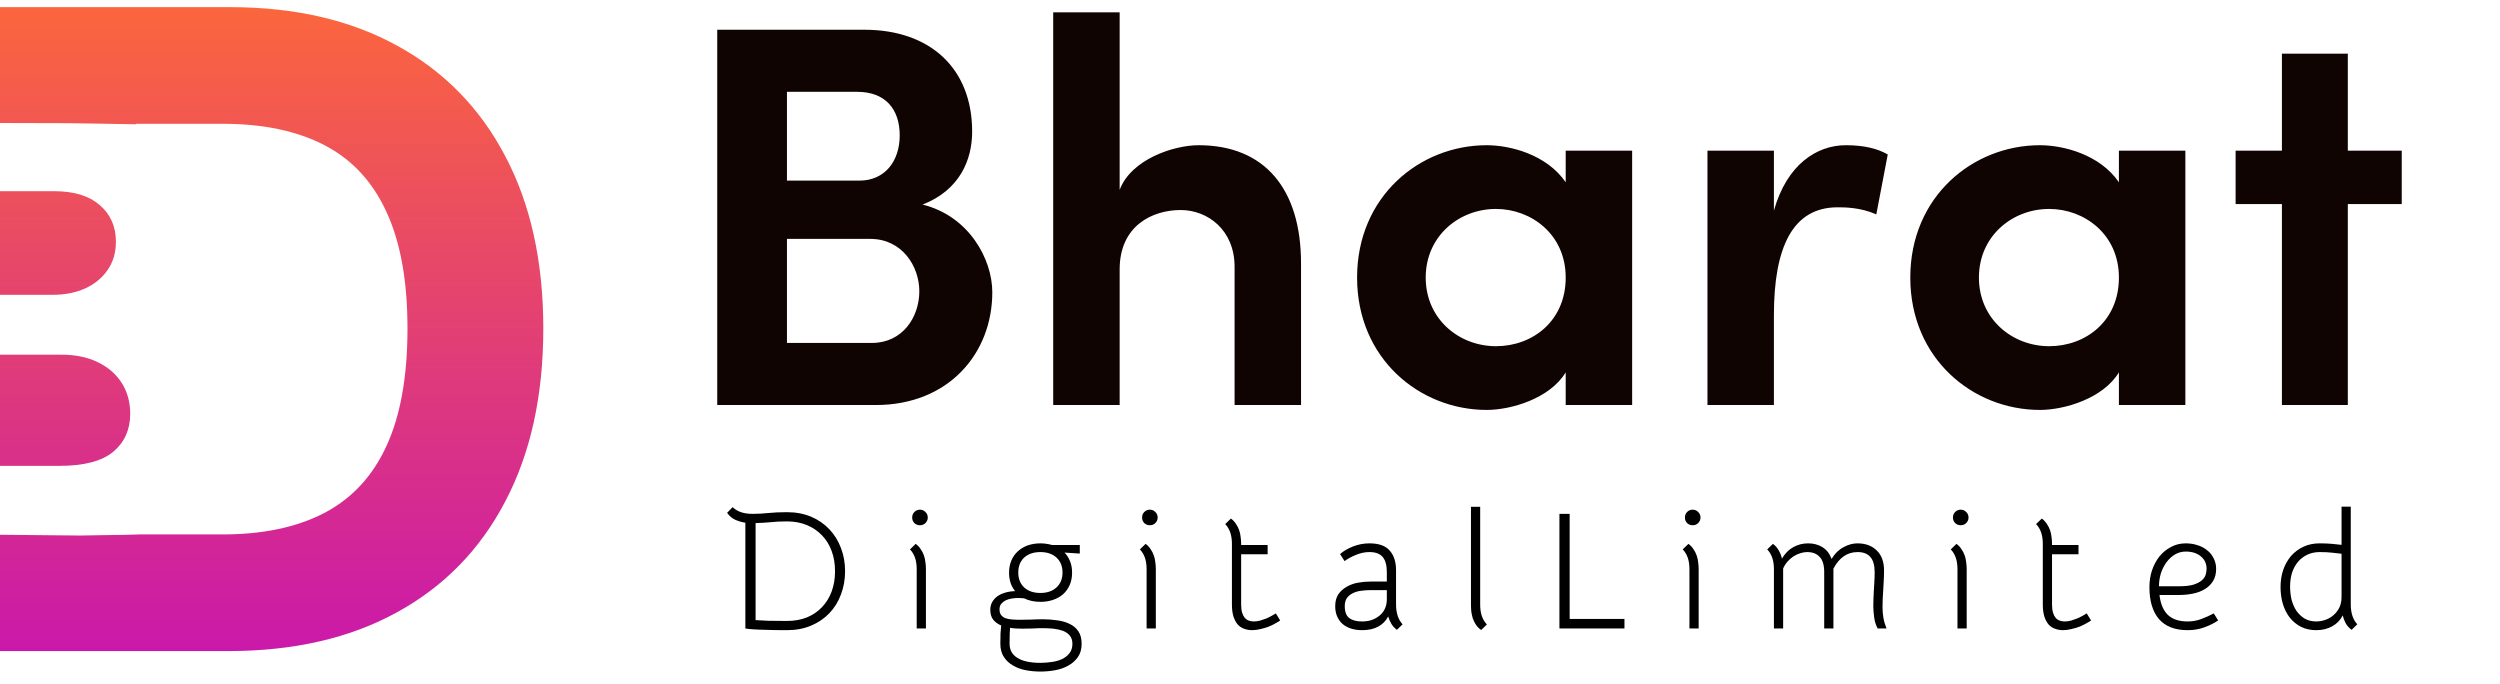
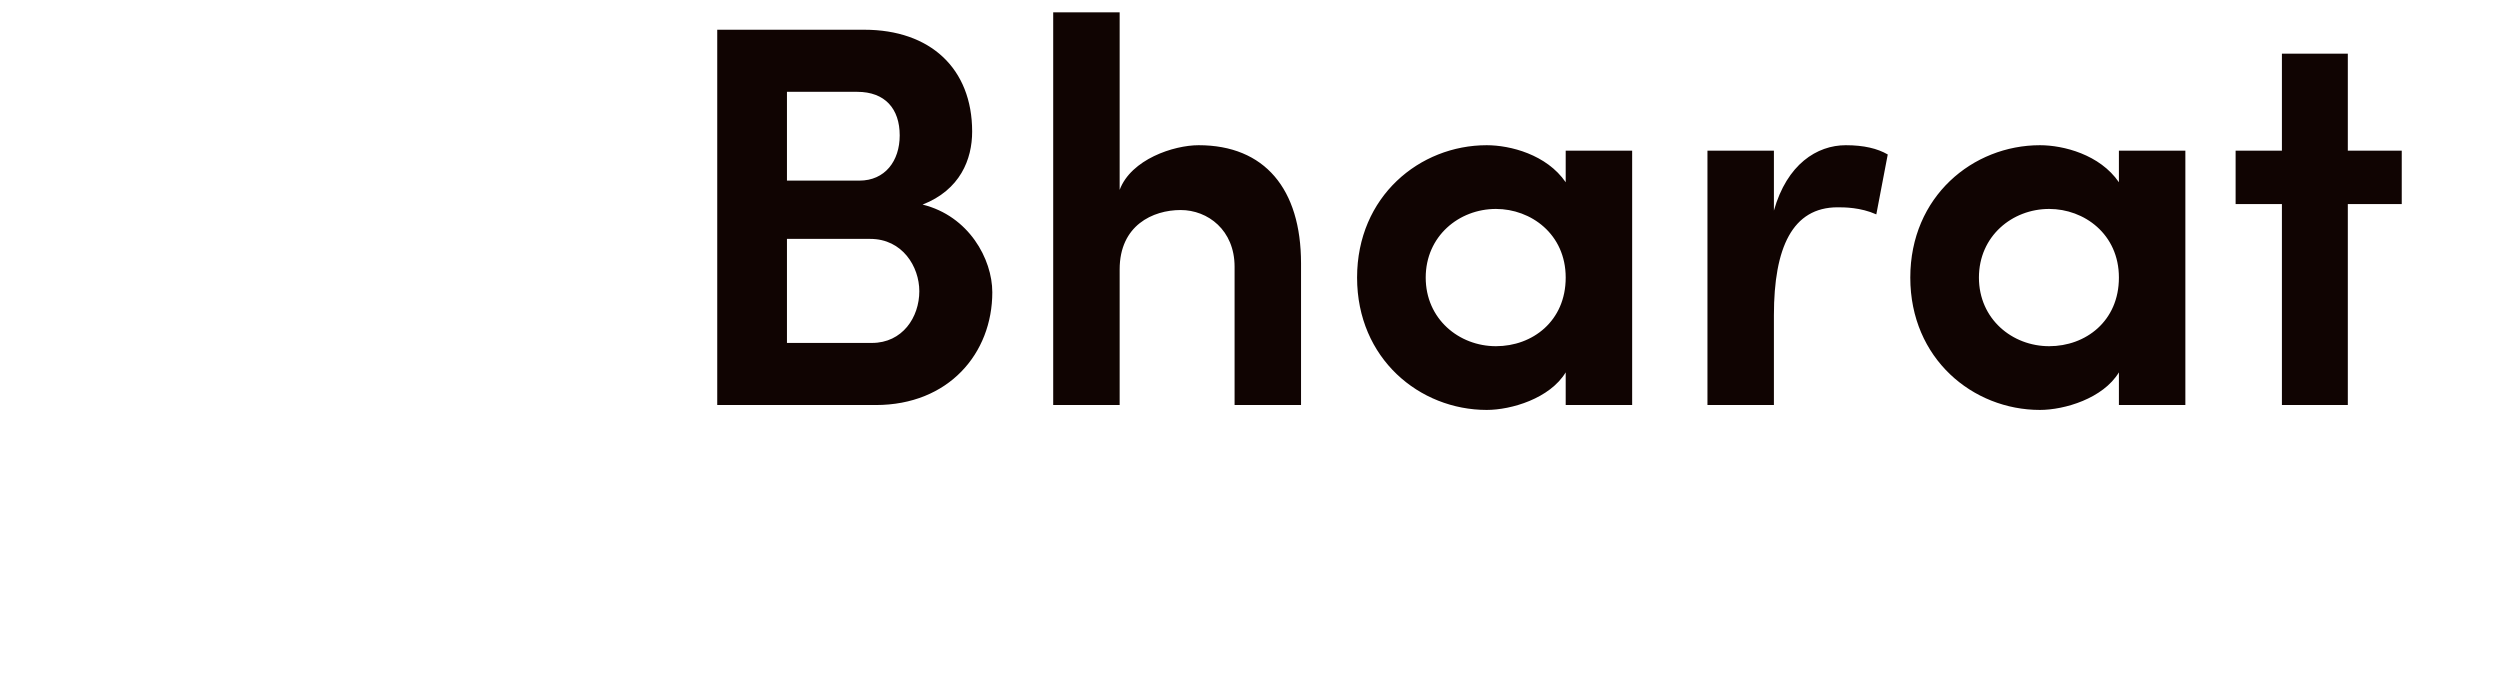
<svg xmlns="http://www.w3.org/2000/svg" width="179" height="49" viewBox="0 0 179 49" fill="none">
-   <path fill-rule="evenodd" clip-rule="evenodd" d="M0 46.617H16.344C21.026 46.617 25.049 45.694 28.41 43.848C31.787 42.002 34.376 39.353 36.177 35.901C37.993 32.45 38.901 28.322 38.901 23.52C38.901 18.732 37.993 14.62 36.177 11.183C34.376 7.746 31.802 5.112 28.456 3.281C25.109 1.435 21.117 0.512 16.479 0.512H0V8.807L4.868 8.82C5.497 8.83 6.137 8.839 6.754 8.848C7.903 8.865 8.973 8.88 9.748 8.898V8.864H15.961C18.843 8.864 21.267 9.374 23.233 10.395C25.199 11.416 26.677 13.007 27.668 15.168C28.673 17.329 29.176 20.113 29.176 23.52C29.176 26.957 28.673 29.763 27.668 31.939C26.677 34.1 25.191 35.699 23.21 36.734C21.244 37.755 18.82 38.265 15.939 38.265H9.979C9.347 38.292 8.566 38.302 7.717 38.312C7.074 38.32 6.391 38.328 5.706 38.344L0 38.289V46.617ZM0 33.356H4.245C6.011 33.356 7.299 33.02 8.108 32.347C8.918 31.664 9.323 30.756 9.323 29.625C9.323 28.796 9.123 28.064 8.723 27.43C8.323 26.796 7.752 26.298 7.011 25.937C6.279 25.576 5.406 25.396 4.392 25.396H0V33.356ZM0 21.108H3.777C4.645 21.108 5.416 20.957 6.089 20.655C6.772 20.343 7.309 19.904 7.699 19.338C8.099 18.772 8.299 18.094 8.299 17.304C8.299 16.221 7.913 15.348 7.143 14.685C6.382 14.021 5.299 13.69 3.894 13.69H0V21.108Z" fill="url(#paint0_linear_3_23)" />
  <path d="M69.606 9.422C69.606 11.411 68.748 13.595 66.057 14.648C69.372 15.467 71.049 18.548 71.049 20.927C71.049 25.295 67.929 29 62.703 29H51.354V2.129H61.884C66.603 2.129 69.606 4.898 69.606 9.422ZM56.346 12.932H61.533C63.366 12.932 64.419 11.528 64.419 9.695C64.419 7.784 63.366 6.575 61.377 6.575H56.346V12.932ZM62.313 17.105H56.346V24.554H62.43C64.614 24.554 65.823 22.721 65.823 20.849C65.823 19.094 64.614 17.105 62.313 17.105ZM80.167 19.289V29H75.409V0.881H80.167V13.595C80.986 11.411 84.028 10.397 85.822 10.397C90.541 10.397 93.154 13.517 93.154 18.86V29H88.396V19.094C88.396 16.481 86.485 15.038 84.535 15.038C82.546 15.038 80.167 16.13 80.167 19.289ZM112.104 29V26.66C110.973 28.532 108.204 29.351 106.449 29.351C101.652 29.351 97.167 25.685 97.167 19.874C97.167 14.063 101.652 10.397 106.449 10.397C108.126 10.397 110.739 11.06 112.104 13.049V10.787H116.862V29H112.104ZM102.081 19.874C102.081 22.838 104.46 24.788 107.112 24.788C109.725 24.788 112.104 22.994 112.104 19.874C112.104 16.754 109.608 14.96 107.112 14.96C104.46 14.96 102.081 16.91 102.081 19.874ZM127.012 22.565V29H122.254V10.787H127.012V15.077C127.948 11.762 130.093 10.397 132.16 10.397C133.447 10.397 134.422 10.631 135.163 11.06L134.344 15.35C133.213 14.843 132.043 14.843 131.575 14.843C128.338 14.843 127.012 17.729 127.012 22.565ZM151.714 29V26.66C150.583 28.532 147.814 29.351 146.059 29.351C141.262 29.351 136.777 25.685 136.777 19.874C136.777 14.063 141.262 10.397 146.059 10.397C147.736 10.397 150.349 11.06 151.714 13.049V10.787H156.472V29H151.714ZM141.691 19.874C141.691 22.838 144.07 24.788 146.722 24.788C149.335 24.788 151.714 22.994 151.714 19.874C151.714 16.754 149.218 14.96 146.722 14.96C144.07 14.96 141.691 16.91 141.691 19.874ZM168.104 3.845V10.787H171.965V14.609H168.104V29H163.385V14.609H160.07V10.787H163.385V3.845H168.104Z" fill="#100402" />
-   <path d="M53.368 37.428C53.112 37.388 52.868 37.316 52.636 37.212C52.412 37.108 52.22 36.944 52.06 36.72L52.456 36.312C52.624 36.472 52.824 36.592 53.056 36.672C53.288 36.752 53.564 36.792 53.884 36.792C54.26 36.792 54.636 36.772 55.012 36.732C55.396 36.692 55.84 36.672 56.344 36.672C56.984 36.672 57.56 36.78 58.072 36.996C58.584 37.212 59.02 37.512 59.38 37.896C59.74 38.272 60.016 38.716 60.208 39.228C60.408 39.74 60.508 40.296 60.508 40.896C60.508 41.496 60.408 42.056 60.208 42.576C60.016 43.088 59.74 43.532 59.38 43.908C59.02 44.284 58.584 44.58 58.072 44.796C57.56 45.012 56.984 45.12 56.344 45.12C55.728 45.12 55.224 45.112 54.832 45.096C54.448 45.088 54.148 45.076 53.932 45.06C53.668 45.044 53.48 45.024 53.368 45V37.428ZM56.344 37.332C55.904 37.332 55.504 37.352 55.144 37.392C54.784 37.424 54.436 37.444 54.1 37.452V44.4C54.348 44.416 54.652 44.432 55.012 44.448C55.38 44.456 55.824 44.46 56.344 44.46C56.872 44.46 57.348 44.376 57.772 44.208C58.196 44.032 58.556 43.788 58.852 43.476C59.156 43.156 59.388 42.78 59.548 42.348C59.708 41.908 59.788 41.424 59.788 40.896C59.788 40.368 59.708 39.888 59.548 39.456C59.388 39.016 59.156 38.64 58.852 38.328C58.556 38.016 58.196 37.772 57.772 37.596C57.348 37.42 56.872 37.332 56.344 37.332ZM65.564 38.94C65.716 39.052 65.836 39.18 65.924 39.324C66.02 39.46 66.096 39.608 66.152 39.768C66.208 39.928 66.244 40.092 66.26 40.26C66.284 40.428 66.296 40.596 66.296 40.764V45H65.636V40.764C65.636 40.444 65.596 40.168 65.516 39.936C65.436 39.704 65.316 39.504 65.156 39.336L65.564 38.94ZM65.312 37.056C65.312 36.896 65.364 36.764 65.468 36.66C65.58 36.548 65.712 36.492 65.864 36.492C66.024 36.492 66.156 36.548 66.26 36.66C66.372 36.764 66.428 36.896 66.428 37.056C66.428 37.208 66.372 37.34 66.26 37.452C66.156 37.556 66.024 37.608 65.864 37.608C65.712 37.608 65.58 37.556 65.468 37.452C65.364 37.34 65.312 37.208 65.312 37.056ZM70.905 43.668C70.905 43.46 70.949 43.276 71.037 43.116C71.133 42.948 71.257 42.808 71.409 42.696C71.569 42.584 71.757 42.496 71.973 42.432C72.189 42.368 72.425 42.332 72.681 42.324C72.393 41.972 72.249 41.532 72.249 41.004C72.249 40.676 72.305 40.384 72.417 40.128C72.529 39.864 72.685 39.644 72.885 39.468C73.085 39.284 73.321 39.144 73.593 39.048C73.873 38.952 74.177 38.904 74.505 38.904C74.657 38.904 74.801 38.916 74.937 38.94C75.073 38.956 75.205 38.984 75.333 39.024H77.313V39.636L76.221 39.564C76.389 39.74 76.521 39.948 76.617 40.188C76.713 40.428 76.761 40.7 76.761 41.004C76.761 41.332 76.705 41.624 76.593 41.88C76.481 42.136 76.325 42.356 76.125 42.54C75.925 42.716 75.685 42.852 75.405 42.948C75.133 43.044 74.833 43.092 74.505 43.092C74.057 43.092 73.665 43.008 73.329 42.84C73.265 42.832 73.201 42.828 73.137 42.828C73.073 42.82 73.005 42.816 72.933 42.816C72.773 42.816 72.613 42.828 72.453 42.852C72.293 42.876 72.145 42.92 72.009 42.984C71.881 43.048 71.773 43.132 71.685 43.236C71.605 43.34 71.565 43.472 71.565 43.632C71.565 43.792 71.601 43.924 71.673 44.028C71.745 44.124 71.845 44.2 71.973 44.256C72.101 44.304 72.253 44.336 72.429 44.352C72.613 44.368 72.809 44.376 73.017 44.376C73.265 44.376 73.529 44.372 73.809 44.364C74.089 44.348 74.377 44.34 74.673 44.34C75.009 44.34 75.341 44.364 75.669 44.412C76.005 44.452 76.305 44.536 76.569 44.664C76.833 44.784 77.045 44.96 77.205 45.192C77.365 45.424 77.445 45.724 77.445 46.092C77.445 46.476 77.357 46.792 77.181 47.04C77.005 47.296 76.777 47.5 76.497 47.652C76.217 47.812 75.901 47.924 75.549 47.988C75.197 48.052 74.845 48.084 74.493 48.084C74.141 48.084 73.793 48.052 73.449 47.988C73.113 47.924 72.809 47.812 72.537 47.652C72.265 47.5 72.045 47.296 71.877 47.04C71.709 46.784 71.625 46.468 71.625 46.092C71.625 45.836 71.629 45.588 71.637 45.348C71.653 45.108 71.669 44.92 71.685 44.784C71.453 44.688 71.265 44.552 71.121 44.376C70.977 44.2 70.905 43.964 70.905 43.668ZM73.209 45.012C73.057 45.012 72.905 45.008 72.753 45C72.609 44.992 72.465 44.976 72.321 44.952C72.313 45.016 72.305 45.144 72.297 45.336C72.289 45.528 72.285 45.78 72.285 46.092C72.285 46.532 72.469 46.868 72.837 47.1C73.213 47.34 73.765 47.46 74.493 47.46C74.757 47.46 75.021 47.44 75.285 47.4C75.557 47.368 75.805 47.3 76.029 47.196C76.253 47.092 76.433 46.952 76.569 46.776C76.713 46.6 76.785 46.372 76.785 46.092C76.785 45.852 76.721 45.656 76.593 45.504C76.473 45.36 76.313 45.248 76.113 45.168C75.913 45.096 75.681 45.044 75.417 45.012C75.153 44.988 74.885 44.976 74.613 44.976C74.413 44.976 74.193 44.984 73.953 45C73.713 45.008 73.465 45.012 73.209 45.012ZM74.493 39.528C74.005 39.528 73.617 39.66 73.329 39.924C73.049 40.188 72.909 40.544 72.909 40.992C72.909 41.44 73.049 41.796 73.329 42.06C73.617 42.324 74.005 42.456 74.493 42.456C74.973 42.456 75.357 42.324 75.645 42.06C75.933 41.796 76.077 41.44 76.077 40.992C76.077 40.544 75.933 40.188 75.645 39.924C75.357 39.66 74.973 39.528 74.493 39.528ZM82.025 38.94C82.177 39.052 82.297 39.18 82.385 39.324C82.481 39.46 82.557 39.608 82.613 39.768C82.669 39.928 82.705 40.092 82.721 40.26C82.745 40.428 82.757 40.596 82.757 40.764V45H82.097V40.764C82.097 40.444 82.057 40.168 81.977 39.936C81.897 39.704 81.777 39.504 81.617 39.336L82.025 38.94ZM81.773 37.056C81.773 36.896 81.825 36.764 81.929 36.66C82.041 36.548 82.173 36.492 82.325 36.492C82.485 36.492 82.617 36.548 82.721 36.66C82.833 36.764 82.889 36.896 82.889 37.056C82.889 37.208 82.833 37.34 82.721 37.452C82.617 37.556 82.485 37.608 82.325 37.608C82.173 37.608 82.041 37.556 81.929 37.452C81.825 37.34 81.773 37.208 81.773 37.056ZM88.206 38.952C88.206 38.632 88.166 38.356 88.086 38.124C88.006 37.892 87.886 37.692 87.726 37.524L88.134 37.128C88.286 37.24 88.406 37.368 88.494 37.512C88.59 37.648 88.666 37.796 88.722 37.956C88.778 38.116 88.814 38.28 88.83 38.448C88.854 38.616 88.866 38.784 88.866 38.952V39.024H90.762V39.684H88.866V43.284C88.866 43.516 88.89 43.712 88.938 43.872C88.986 44.024 89.05 44.148 89.13 44.244C89.21 44.332 89.306 44.396 89.418 44.436C89.53 44.476 89.646 44.496 89.766 44.496C89.91 44.496 90.062 44.476 90.222 44.436C90.382 44.388 90.534 44.336 90.678 44.28C90.822 44.216 90.95 44.152 91.062 44.088C91.182 44.016 91.278 43.96 91.35 43.92L91.662 44.424C91.598 44.472 91.494 44.536 91.35 44.616C91.214 44.696 91.054 44.776 90.87 44.856C90.686 44.928 90.486 44.988 90.27 45.036C90.062 45.092 89.854 45.12 89.646 45.12C89.454 45.12 89.27 45.088 89.094 45.024C88.926 44.968 88.774 44.872 88.638 44.736C88.51 44.592 88.406 44.404 88.326 44.172C88.246 43.932 88.206 43.636 88.206 43.284V38.952ZM97.521 45.12C97.249 45.12 96.993 45.084 96.753 45.012C96.521 44.94 96.317 44.832 96.141 44.688C95.973 44.544 95.841 44.364 95.745 44.148C95.649 43.932 95.601 43.684 95.601 43.404C95.601 43.068 95.673 42.788 95.817 42.564C95.969 42.34 96.165 42.16 96.405 42.024C96.645 41.88 96.913 41.78 97.209 41.724C97.513 41.668 97.821 41.64 98.133 41.64H99.297V40.968C99.297 40.472 99.197 40.108 98.997 39.876C98.797 39.644 98.481 39.528 98.049 39.528C97.729 39.528 97.405 39.596 97.077 39.732C96.749 39.868 96.481 40.016 96.273 40.176L95.949 39.672C96.181 39.464 96.485 39.284 96.861 39.132C97.245 38.98 97.641 38.904 98.049 38.904C98.721 38.904 99.205 39.076 99.501 39.42C99.805 39.756 99.957 40.228 99.957 40.836V43.272C99.957 43.888 100.113 44.364 100.425 44.7L100.017 45.096C99.849 44.968 99.717 44.824 99.621 44.664C99.525 44.496 99.449 44.32 99.393 44.136C99.241 44.44 99.009 44.68 98.697 44.856C98.385 45.032 97.993 45.12 97.521 45.12ZM97.521 44.496C97.761 44.496 97.985 44.464 98.193 44.4C98.401 44.328 98.585 44.228 98.745 44.1C98.913 43.972 99.045 43.812 99.141 43.62C99.237 43.428 99.289 43.208 99.297 42.96V42.252H98.133C97.909 42.252 97.685 42.268 97.461 42.3C97.245 42.324 97.049 42.38 96.873 42.468C96.697 42.548 96.553 42.664 96.441 42.816C96.337 42.968 96.285 43.164 96.285 43.404C96.285 43.804 96.393 44.088 96.609 44.256C96.825 44.416 97.129 44.496 97.521 44.496ZM105.321 36.288H105.981V43.284C105.981 43.604 106.021 43.88 106.101 44.112C106.181 44.344 106.301 44.544 106.461 44.712L106.053 45.108C105.901 45.004 105.777 44.88 105.681 44.736C105.585 44.592 105.509 44.44 105.453 44.28C105.405 44.12 105.369 43.956 105.345 43.788C105.329 43.62 105.321 43.452 105.321 43.284V36.288ZM116.311 45H111.655V36.792H112.387V44.316H116.311V45ZM120.892 38.94C121.044 39.052 121.164 39.18 121.252 39.324C121.348 39.46 121.424 39.608 121.48 39.768C121.536 39.928 121.572 40.092 121.588 40.26C121.612 40.428 121.624 40.596 121.624 40.764V45H120.964V40.764C120.964 40.444 120.924 40.168 120.844 39.936C120.764 39.704 120.644 39.504 120.484 39.336L120.892 38.94ZM120.64 37.056C120.64 36.896 120.692 36.764 120.796 36.66C120.908 36.548 121.04 36.492 121.192 36.492C121.352 36.492 121.484 36.548 121.588 36.66C121.7 36.764 121.756 36.896 121.756 37.056C121.756 37.208 121.7 37.34 121.588 37.452C121.484 37.556 121.352 37.608 121.192 37.608C121.04 37.608 120.908 37.556 120.796 37.452C120.692 37.34 120.64 37.208 120.64 37.056ZM130.613 45V40.968C130.613 40.464 130.505 40.1 130.289 39.876C130.081 39.644 129.781 39.528 129.389 39.528C129.229 39.528 129.065 39.556 128.897 39.612C128.729 39.66 128.565 39.736 128.405 39.84C128.253 39.944 128.113 40.068 127.985 40.212C127.857 40.356 127.753 40.52 127.673 40.704V40.764V45H127.013V40.764C127.013 40.444 126.973 40.168 126.893 39.936C126.813 39.704 126.693 39.504 126.533 39.336L126.941 38.94C127.125 39.076 127.265 39.236 127.361 39.42C127.465 39.596 127.541 39.788 127.589 39.996C127.805 39.628 128.073 39.356 128.393 39.18C128.721 38.996 129.077 38.904 129.461 38.904C129.853 38.904 130.197 38.996 130.493 39.18C130.789 39.364 131.005 39.644 131.141 40.02C131.373 39.636 131.657 39.356 131.993 39.18C132.329 38.996 132.661 38.904 132.989 38.904C133.565 38.904 134.025 39.072 134.369 39.408C134.721 39.744 134.897 40.22 134.897 40.836C134.897 41.124 134.889 41.388 134.873 41.628C134.865 41.86 134.853 42.08 134.837 42.288C134.829 42.496 134.817 42.696 134.801 42.888C134.793 43.08 134.789 43.272 134.789 43.464C134.789 43.728 134.809 43.98 134.849 44.22C134.889 44.46 134.965 44.72 135.077 45H134.441C134.313 44.76 134.229 44.492 134.189 44.196C134.149 43.892 134.129 43.624 134.129 43.392C134.129 43.2 134.133 43.02 134.141 42.852C134.149 42.684 134.157 42.508 134.165 42.324C134.181 42.132 134.193 41.928 134.201 41.712C134.217 41.496 134.225 41.248 134.225 40.968C134.225 40.472 134.121 40.108 133.913 39.876C133.713 39.644 133.409 39.528 133.001 39.528C132.265 39.528 131.689 39.924 131.273 40.716V40.836V45H130.613ZM140.083 38.94C140.235 39.052 140.355 39.18 140.443 39.324C140.539 39.46 140.615 39.608 140.671 39.768C140.727 39.928 140.763 40.092 140.779 40.26C140.803 40.428 140.815 40.596 140.815 40.764V45H140.155V40.764C140.155 40.444 140.115 40.168 140.035 39.936C139.955 39.704 139.835 39.504 139.675 39.336L140.083 38.94ZM139.831 37.056C139.831 36.896 139.883 36.764 139.987 36.66C140.099 36.548 140.231 36.492 140.383 36.492C140.543 36.492 140.675 36.548 140.779 36.66C140.891 36.764 140.947 36.896 140.947 37.056C140.947 37.208 140.891 37.34 140.779 37.452C140.675 37.556 140.543 37.608 140.383 37.608C140.231 37.608 140.099 37.556 139.987 37.452C139.883 37.34 139.831 37.208 139.831 37.056ZM146.265 38.952C146.265 38.632 146.225 38.356 146.145 38.124C146.065 37.892 145.945 37.692 145.785 37.524L146.193 37.128C146.345 37.24 146.465 37.368 146.553 37.512C146.649 37.648 146.725 37.796 146.781 37.956C146.837 38.116 146.873 38.28 146.889 38.448C146.913 38.616 146.925 38.784 146.925 38.952V39.024H148.821V39.684H146.925V43.284C146.925 43.516 146.949 43.712 146.997 43.872C147.045 44.024 147.109 44.148 147.189 44.244C147.269 44.332 147.365 44.396 147.477 44.436C147.589 44.476 147.705 44.496 147.825 44.496C147.969 44.496 148.121 44.476 148.281 44.436C148.441 44.388 148.593 44.336 148.737 44.28C148.881 44.216 149.009 44.152 149.121 44.088C149.241 44.016 149.337 43.96 149.409 43.92L149.721 44.424C149.657 44.472 149.553 44.536 149.409 44.616C149.273 44.696 149.113 44.776 148.929 44.856C148.745 44.928 148.545 44.988 148.329 45.036C148.121 45.092 147.913 45.12 147.705 45.12C147.513 45.12 147.329 45.088 147.153 45.024C146.985 44.968 146.833 44.872 146.697 44.736C146.569 44.592 146.465 44.404 146.385 44.172C146.305 43.932 146.265 43.636 146.265 43.284V38.952ZM154.619 42.6C154.691 43.224 154.887 43.696 155.207 44.016C155.535 44.336 156.011 44.496 156.635 44.496C156.971 44.496 157.291 44.44 157.595 44.328C157.899 44.216 158.203 44.08 158.507 43.92L158.819 44.424C158.539 44.616 158.211 44.78 157.835 44.916C157.467 45.052 157.067 45.12 156.635 45.12C155.731 45.12 155.047 44.856 154.583 44.328C154.127 43.792 153.899 43.028 153.899 42.036C153.899 41.62 153.959 41.224 154.079 40.848C154.207 40.472 154.383 40.14 154.607 39.852C154.839 39.564 155.115 39.336 155.435 39.168C155.755 38.992 156.111 38.904 156.503 38.904C156.799 38.904 157.079 38.948 157.343 39.036C157.607 39.116 157.835 39.236 158.027 39.396C158.227 39.548 158.383 39.74 158.495 39.972C158.615 40.196 158.675 40.448 158.675 40.728C158.675 41.08 158.599 41.376 158.447 41.616C158.295 41.856 158.095 42.048 157.847 42.192C157.607 42.336 157.327 42.44 157.007 42.504C156.695 42.568 156.371 42.6 156.035 42.6H154.619ZM156.503 39.492C156.215 39.492 155.951 39.564 155.711 39.708C155.479 39.852 155.279 40.04 155.111 40.272C154.943 40.504 154.811 40.768 154.715 41.064C154.627 41.36 154.583 41.664 154.583 41.976H156.035C156.443 41.976 156.775 41.94 157.031 41.868C157.287 41.788 157.487 41.688 157.631 41.568C157.775 41.448 157.871 41.316 157.919 41.172C157.967 41.02 157.991 40.872 157.991 40.728C157.991 40.352 157.851 40.052 157.571 39.828C157.299 39.604 156.943 39.492 156.503 39.492ZM165.843 45.12C165.435 45.12 165.071 45.04 164.751 44.88C164.439 44.72 164.171 44.5 163.947 44.22C163.731 43.94 163.567 43.616 163.455 43.248C163.343 42.872 163.287 42.468 163.287 42.036C163.287 41.588 163.351 41.176 163.479 40.8C163.615 40.416 163.803 40.084 164.043 39.804C164.291 39.524 164.587 39.304 164.931 39.144C165.275 38.984 165.659 38.904 166.083 38.904C166.419 38.904 166.719 38.916 166.983 38.94C167.247 38.964 167.471 38.988 167.655 39.012V36.276H168.315V43.272C168.315 43.888 168.471 44.364 168.783 44.7L168.375 45.096C168.191 44.96 168.051 44.804 167.955 44.628C167.859 44.452 167.787 44.264 167.739 44.064C167.571 44.4 167.319 44.66 166.983 44.844C166.655 45.028 166.275 45.12 165.843 45.12ZM165.843 44.496C166.051 44.496 166.263 44.46 166.479 44.388C166.695 44.316 166.887 44.208 167.055 44.064C167.231 43.92 167.375 43.74 167.487 43.524C167.599 43.3 167.655 43.04 167.655 42.744V39.648C167.511 39.632 167.299 39.608 167.019 39.576C166.739 39.544 166.431 39.528 166.095 39.528C165.775 39.528 165.483 39.588 165.219 39.708C164.963 39.828 164.739 39.996 164.547 40.212C164.363 40.428 164.219 40.688 164.115 40.992C164.019 41.296 163.971 41.632 163.971 42C163.971 42.328 164.007 42.644 164.079 42.948C164.159 43.244 164.275 43.508 164.427 43.74C164.587 43.964 164.783 44.148 165.015 44.292C165.255 44.428 165.531 44.496 165.843 44.496Z" fill="black" />
  <defs>
    <linearGradient id="paint0_linear_3_23" x1="19.451" y1="0.512" x2="19.451" y2="46.617" gradientUnits="userSpaceOnUse">
      <stop stop-color="#FB663D" />
      <stop offset="1" stop-color="#CA19AA" />
    </linearGradient>
  </defs>
</svg>